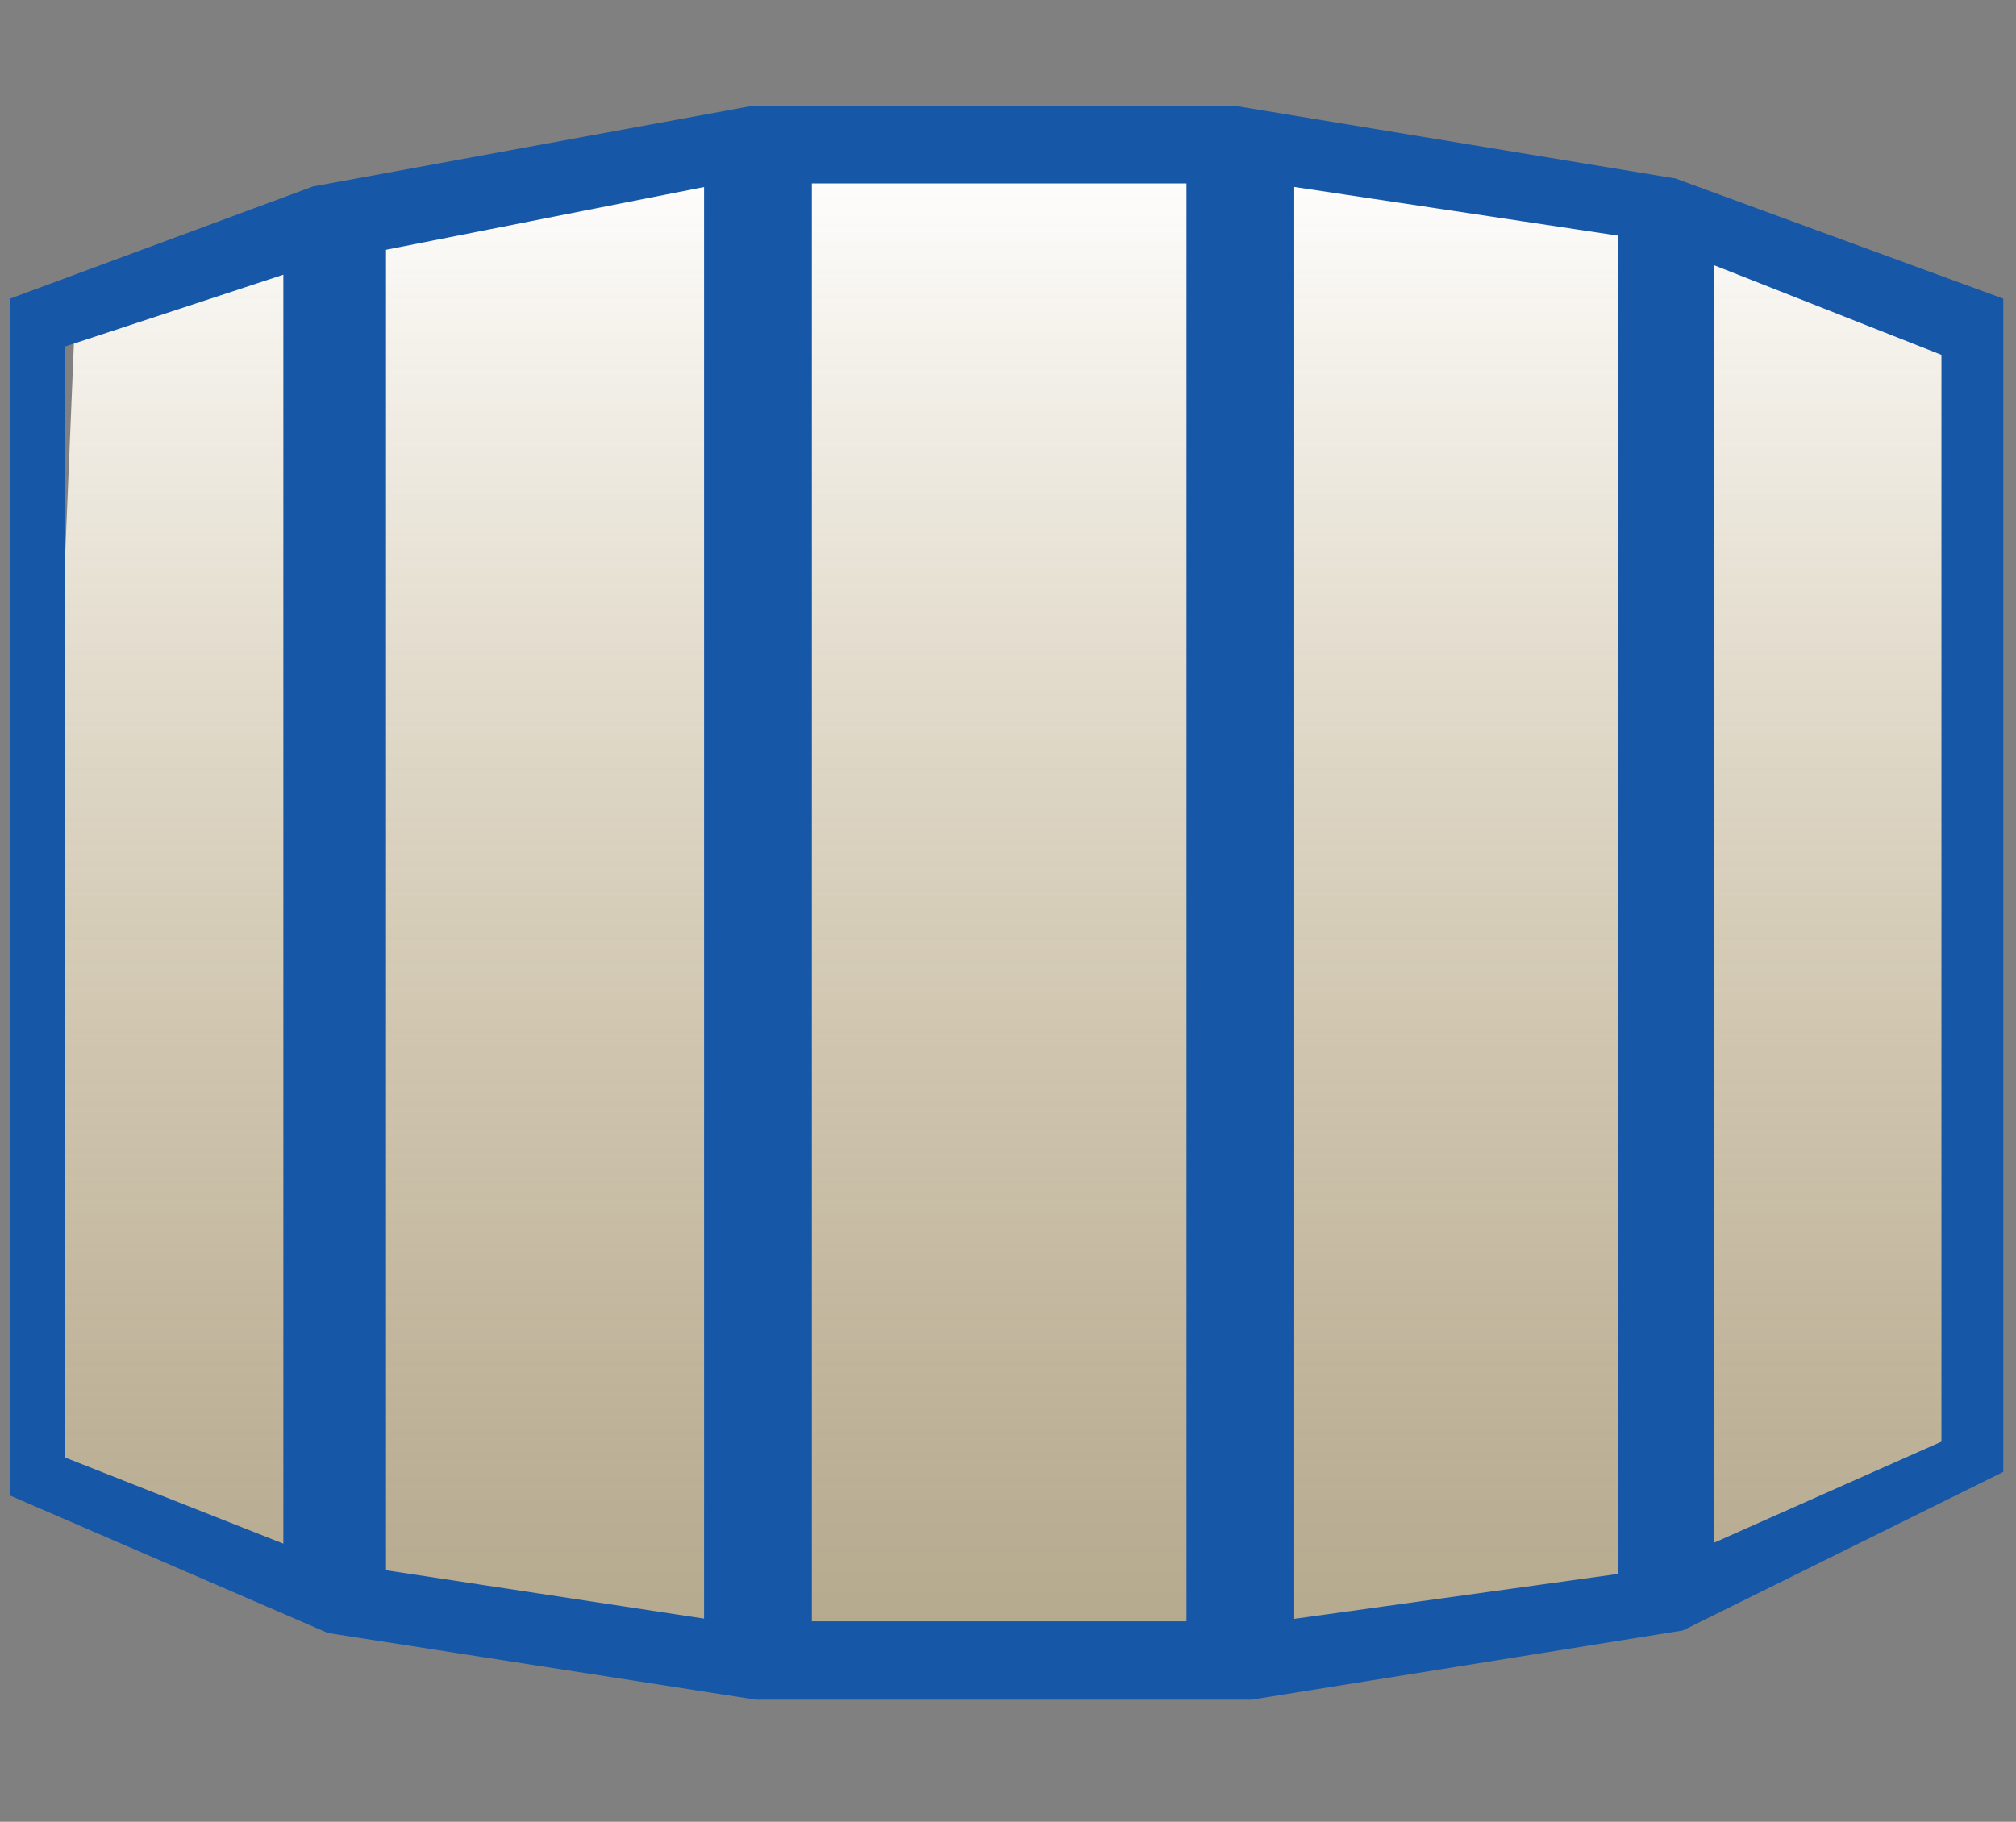
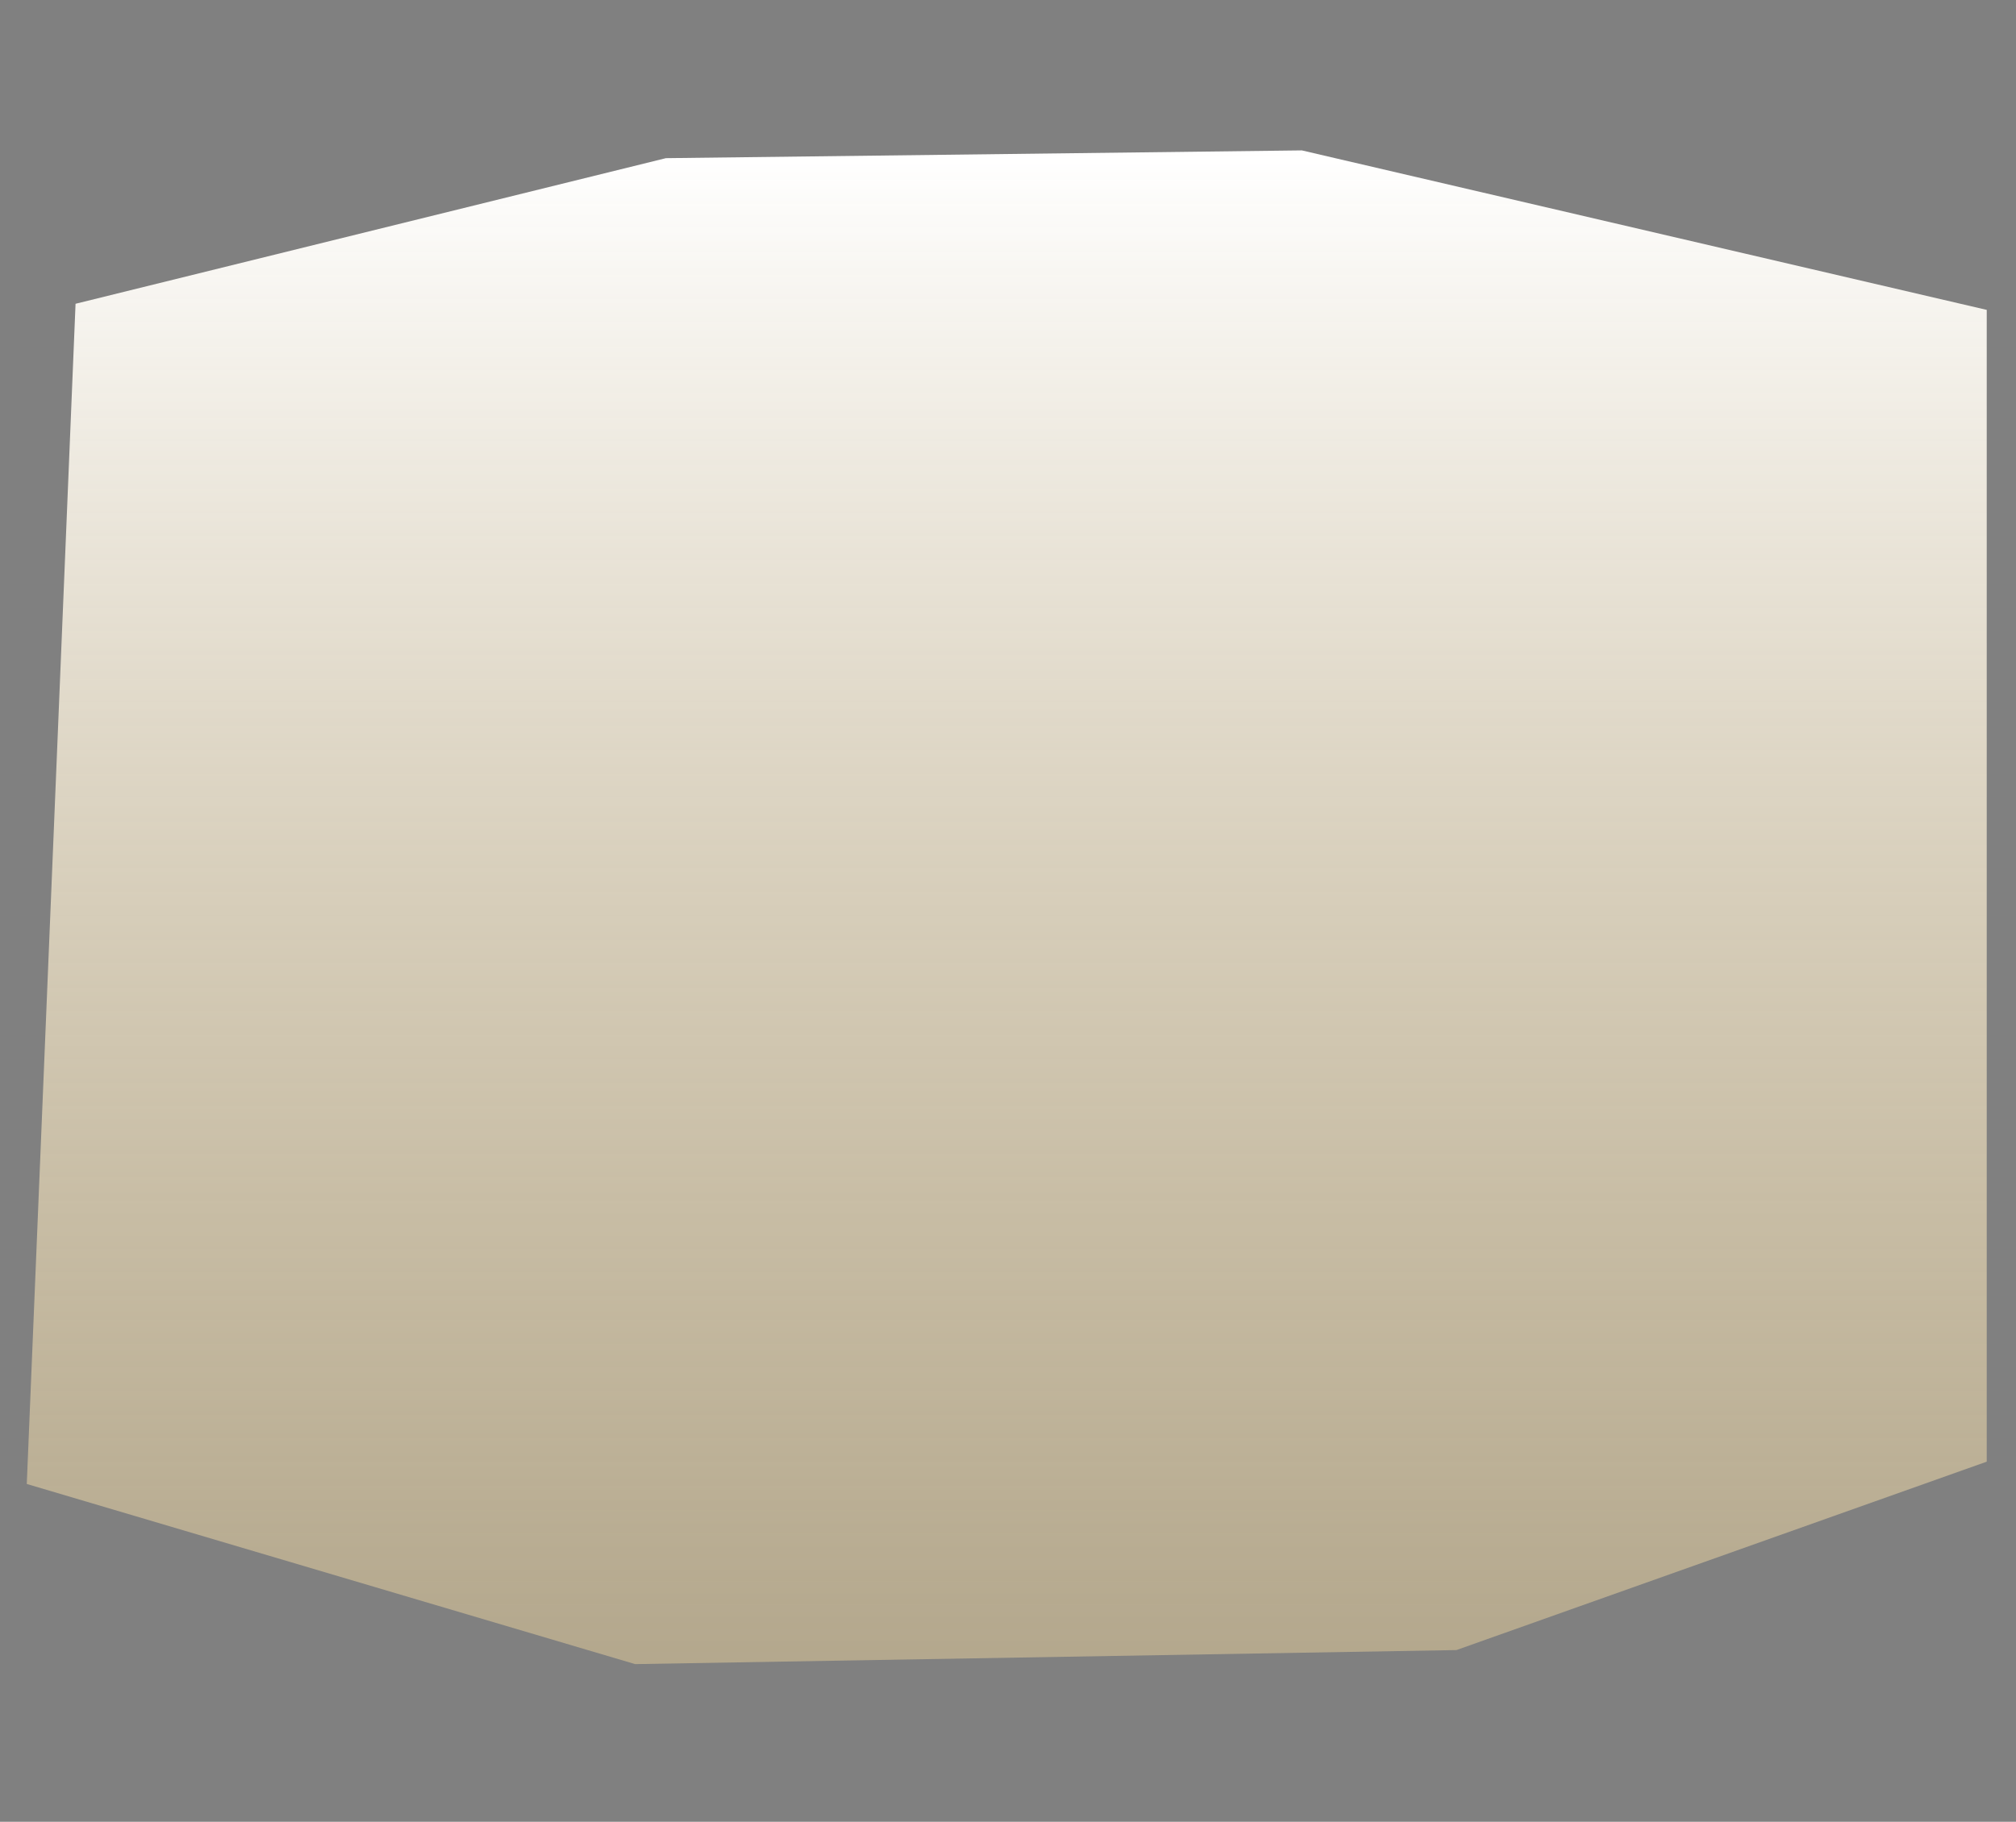
<svg xmlns="http://www.w3.org/2000/svg" id="Layer_1" data-name="Layer 1" viewBox="0 0 121.95 110.23">
  <rect x="0" y="0" width="121.95" height="110.23" fill="#808080" stroke="none" />
  <defs>
    <style>.cls-1{fill:url(#linear-gradient);}.cls-2{fill:#1657a8;stroke:#1657a8;stroke-miterlimit:10;stroke-width:2px;}</style>
    <linearGradient id="linear-gradient" x1="-713.56" y1="-441.48" x2="-713.56" y2="-349.89" gradientTransform="translate(-652.66 -340.79) rotate(180)" gradientUnits="userSpaceOnUse">
      <stop offset="0" stop-color="#e7cf9a" stop-opacity="0.5" />
      <stop offset="1" stop-color="#fff" />
    </linearGradient>
  </defs>
  <title>window chicago bow window icon</title>
  <polygon class="cls-1" points="4.57 18.38 40.28 9.57 78.75 9.1 120.18 18.75 120.18 88.44 88.1 99.84 38.42 100.69 1.62 89.79 4.57 18.38" />
-   <path class="cls-2" d="M1.62,18.76,19.2,12.25,45.4,7.44H74.84l26.25,4.33,19.09,7V88.44l-18.69,9.25-25.86,4.15H45.8l-25.68-4-18.5-8ZM2.94,88.87l15.2,6V15.24l-15.2,5Zm19.41,7,21.24,3.23v-89L22.35,14.29Zm25.76,3.23H72.77v-89H48.11Zm29.18,0,21.61-3V13.4L77.29,10.15Zm25.4-4.22,15.75-7V20.79l-15.75-6.21Z" />
</svg>